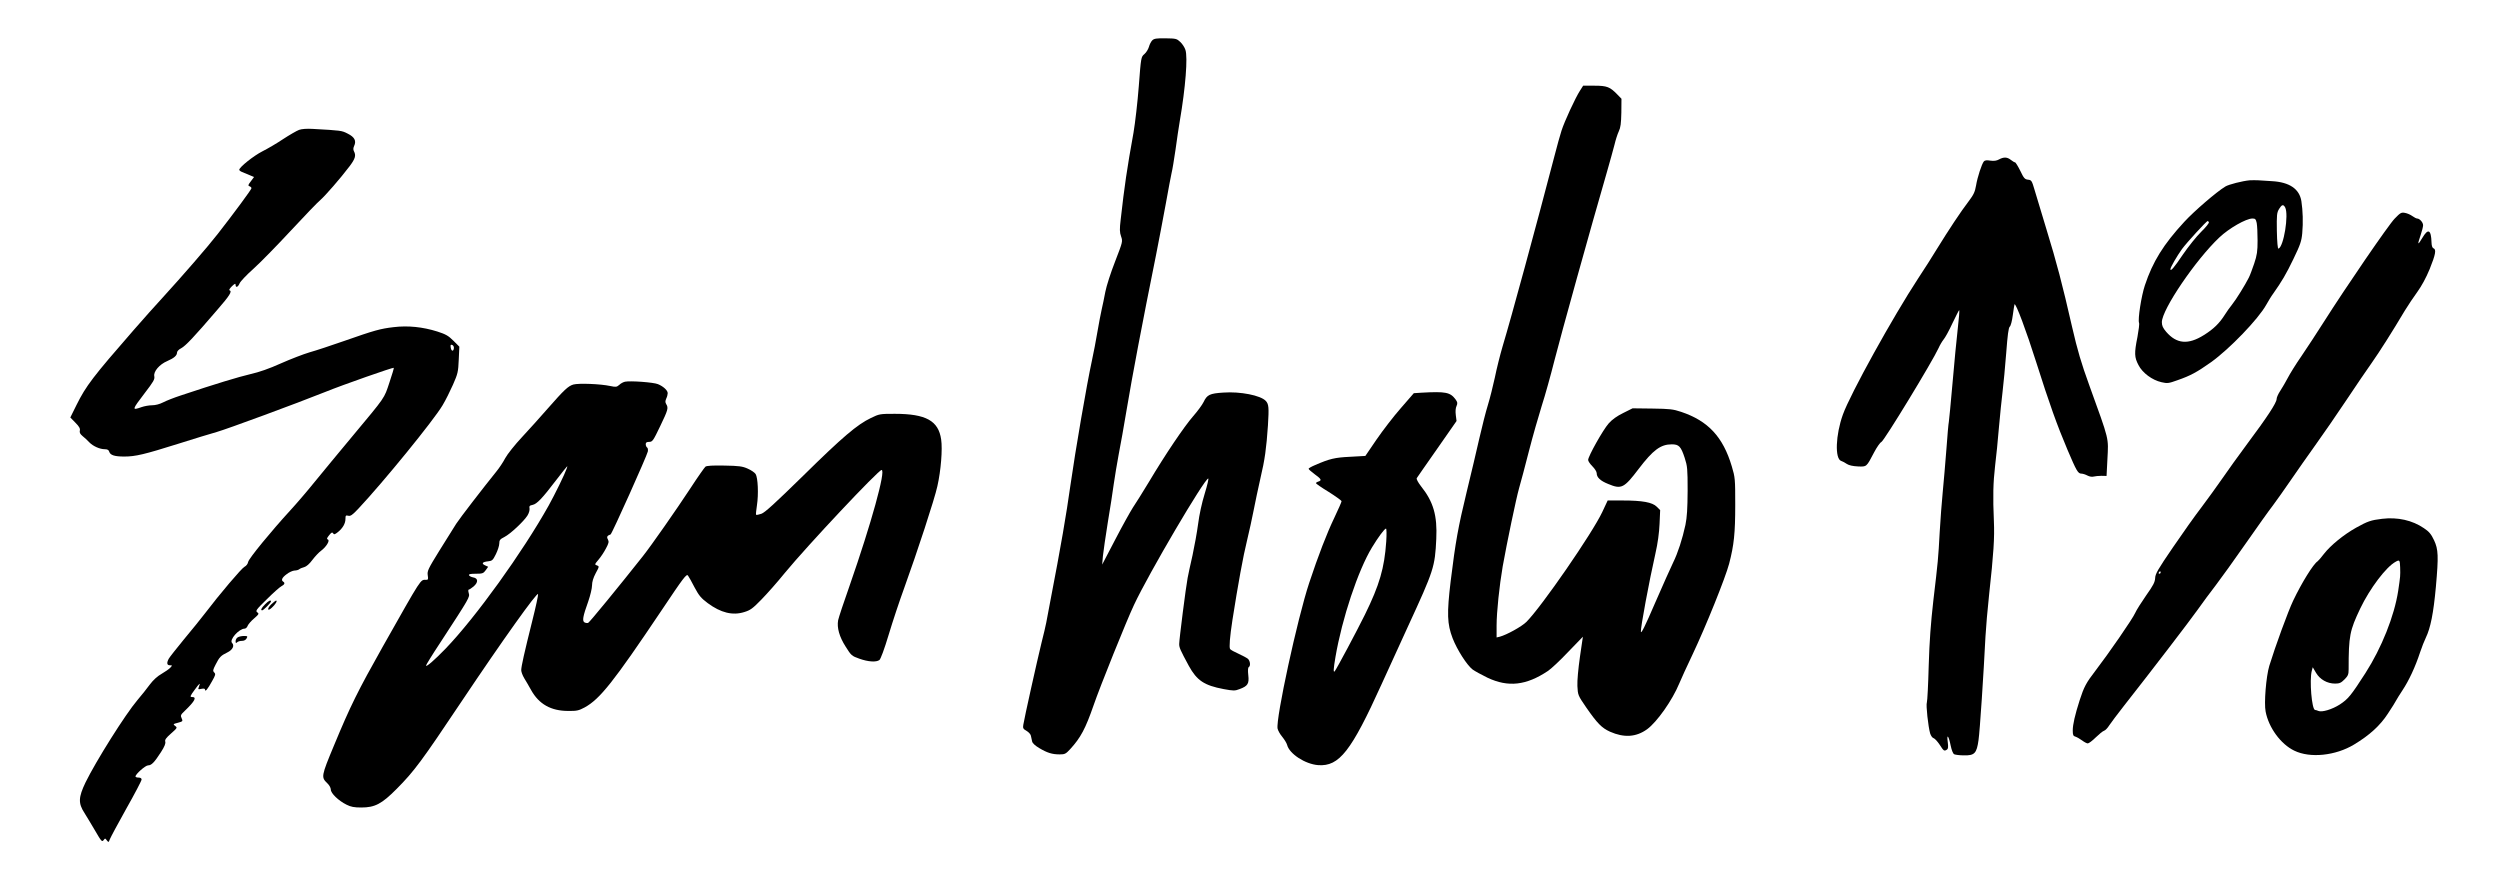
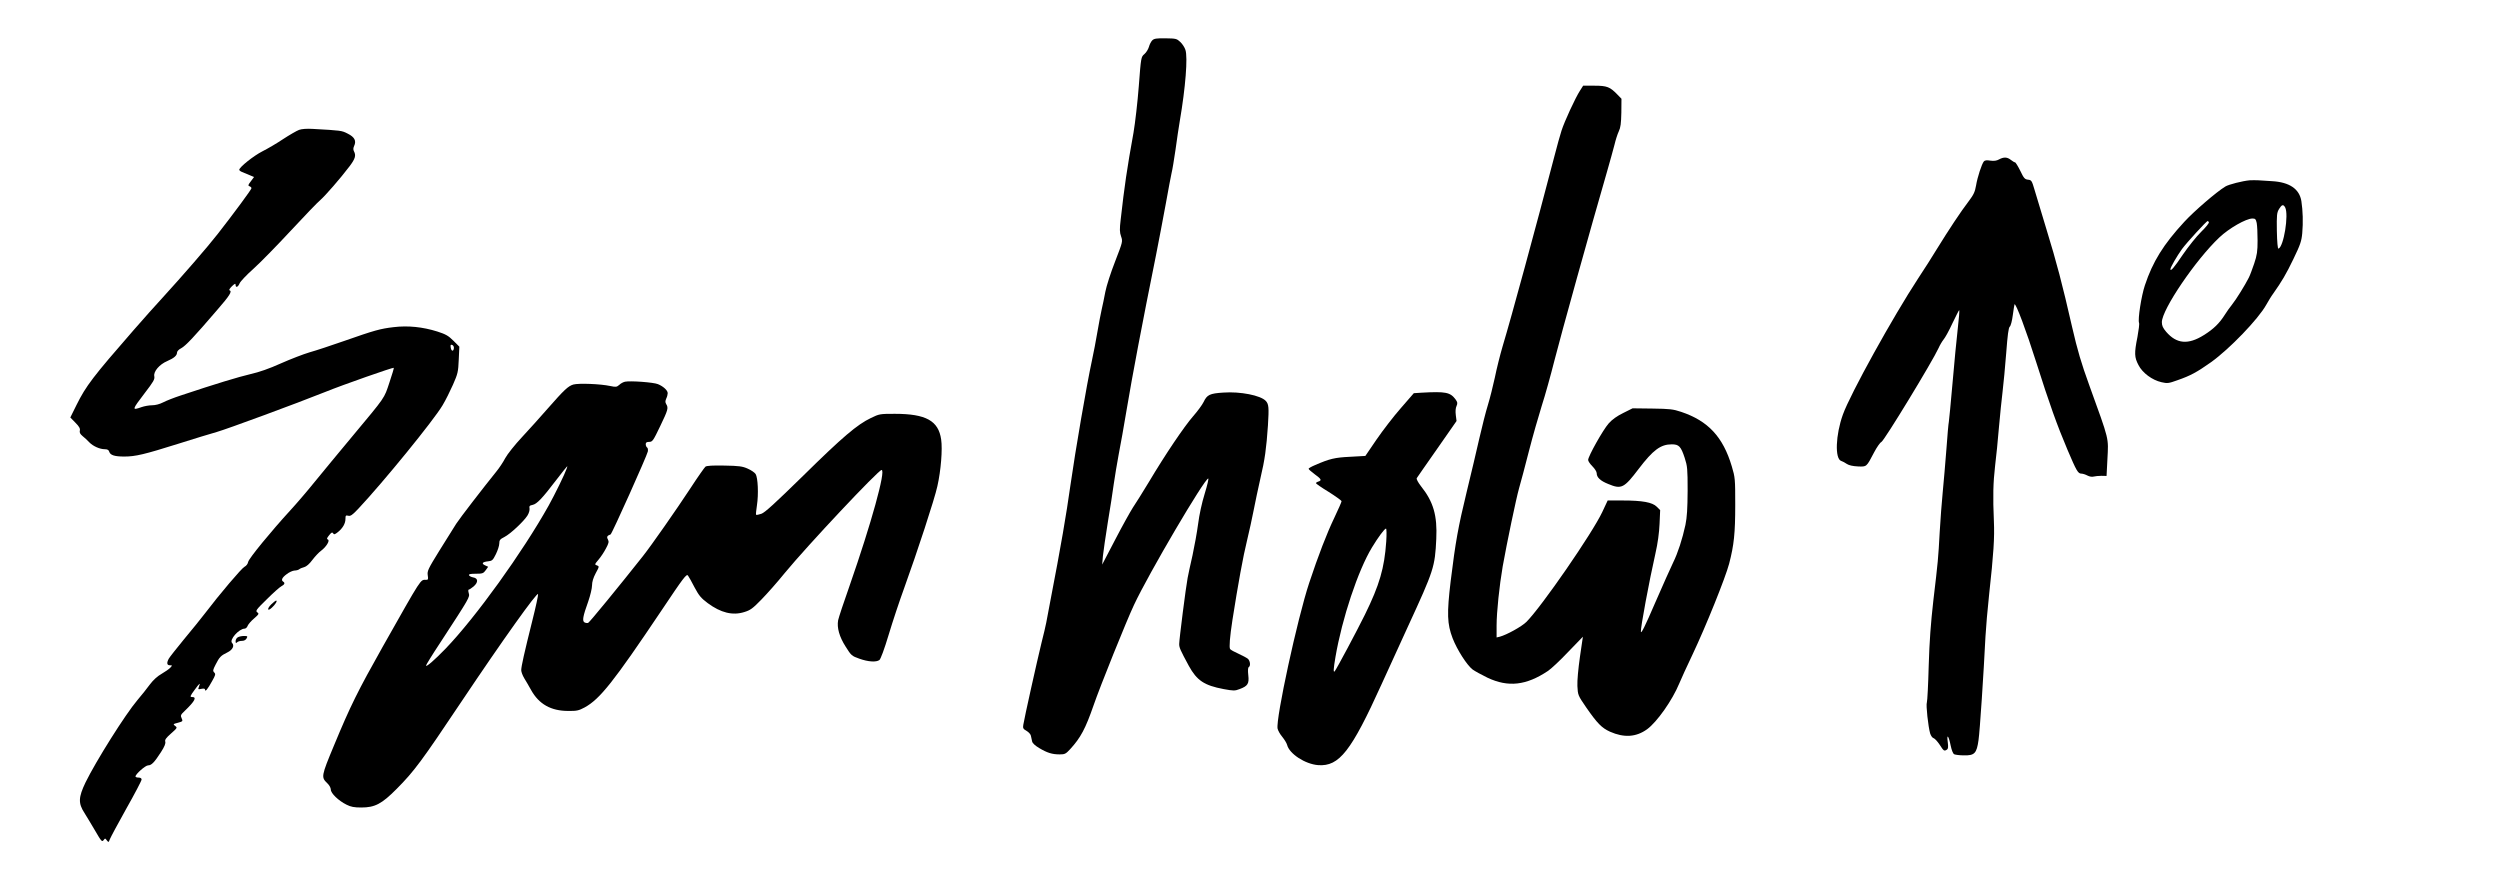
<svg xmlns="http://www.w3.org/2000/svg" version="1.0" width="2048pt" height="725pt" viewBox="0 0 2048 725" preserveAspectRatio="xMidYMid meet">
  <g transform="translate(0,725) scale(0.1,-0.1)" fill="#000000" stroke="none">
    <path d="M9439 6919 c-10 -10 -22 -34 -27 -53 -6 -20 -22 -46 -37 -59 -27 -23 -28 -24 -46 -263 -10 -131 -30 -302 -43 -379 -54 -298 -75 -444 -105 -711 -10 -83 -9 -107 3 -141 14 -41 14 -42 -49 -205 -35 -89 -71 -201 -80 -248 -9 -47 -22 -112 -30 -145 -8 -33 -23 -116 -35 -184 -11 -68 -32 -174 -45 -235 -43 -198 -135 -734 -176 -1021 -35 -248 -77 -494 -164 -945 -14 -74 -30 -155 -34 -180 -5 -25 -22 -101 -40 -170 -35 -143 -141 -619 -148 -667 -5 -28 -1 -35 26 -50 17 -10 34 -28 36 -40 3 -13 7 -33 10 -46 2 -14 24 -35 58 -55 65 -39 106 -52 168 -52 42 0 50 4 86 43 86 94 125 167 192 360 51 149 271 696 331 822 120 257 578 1035 608 1035 5 0 -8 -56 -29 -124 -23 -74 -45 -175 -54 -248 -9 -68 -30 -184 -46 -258 -17 -74 -35 -157 -40 -185 -14 -72 -69 -504 -69 -541 0 -29 8 -48 79 -179 66 -120 126 -160 285 -190 82 -15 92 -15 131 0 67 25 79 44 71 114 -4 37 -3 62 4 66 16 10 12 50 -7 68 -10 8 -45 27 -78 42 -32 14 -63 31 -68 38 -9 14 -2 99 19 237 46 294 89 529 119 649 18 75 43 188 55 251 12 63 37 180 55 260 37 156 49 246 62 435 9 147 7 174 -18 201 -42 45 -209 78 -347 68 -112 -7 -134 -18 -162 -77 -11 -23 -50 -76 -86 -117 -74 -85 -228 -313 -362 -538 -51 -84 -110 -179 -132 -211 -21 -33 -87 -151 -145 -263 l-106 -203 6 70 c4 39 22 162 40 275 19 113 41 255 49 316 9 62 27 170 40 240 14 71 44 238 66 371 46 275 124 688 241 1268 22 110 57 297 79 415 21 118 43 233 48 255 6 22 20 108 32 190 11 83 27 188 35 235 47 274 66 521 46 581 -6 20 -25 49 -42 65 -29 27 -35 29 -121 30 -75 1 -94 -2 -109 -17z" />
    <path d="M12943 6507 c-39 -61 -127 -252 -151 -327 -12 -36 -37 -128 -57 -205 -150 -575 -356 -1332 -425 -1560 -21 -71 -50 -187 -64 -257 -15 -69 -40 -170 -57 -225 -17 -54 -48 -177 -70 -273 -22 -96 -68 -294 -104 -440 -70 -289 -91 -405 -131 -730 -32 -267 -29 -351 16 -469 37 -95 117 -220 164 -256 18 -13 73 -43 122 -67 170 -80 317 -63 494 55 25 16 100 86 166 156 l121 125 -24 -164 c-14 -99 -23 -195 -21 -240 4 -74 4 -76 72 -175 91 -131 127 -168 195 -199 115 -51 214 -45 304 20 81 59 207 238 263 374 15 36 64 144 110 240 108 228 268 625 299 742 40 154 50 249 50 483 0 212 -1 223 -28 314 -72 242 -194 373 -415 447 -66 22 -93 25 -236 27 l-162 2 -76 -38 c-51 -25 -91 -53 -120 -86 -46 -52 -168 -269 -168 -299 0 -10 16 -33 35 -52 19 -19 35 -44 35 -56 0 -35 30 -63 95 -89 108 -45 129 -34 249 124 118 155 180 201 271 201 59 0 75 -17 106 -111 22 -68 24 -89 24 -269 -1 -148 -5 -216 -18 -280 -25 -116 -62 -230 -101 -309 -18 -36 -84 -185 -147 -329 -83 -193 -115 -257 -117 -237 -4 28 68 415 119 640 19 83 31 171 34 243 l5 113 -28 28 c-36 36 -117 51 -280 51 l-122 0 -44 -94 c-81 -173 -496 -774 -621 -900 -39 -39 -163 -107 -219 -122 l-26 -6 0 97 c0 110 23 328 50 485 35 196 110 555 134 640 14 47 50 184 81 305 31 121 79 288 105 371 27 83 74 252 105 375 49 194 297 1086 430 1544 24 83 51 182 61 220 9 39 25 88 35 109 15 31 19 65 21 153 l1 114 -34 35 c-60 62 -84 72 -187 72 l-93 0 -26 -41z" />
    <path d="M2450 6186 c-19 -7 -78 -41 -130 -75 -52 -35 -129 -80 -171 -101 -71 -36 -189 -130 -189 -151 0 -5 10 -13 23 -18 12 -5 39 -16 60 -25 l38 -16 -26 -35 c-23 -30 -25 -36 -11 -41 9 -3 16 -10 16 -16 0 -10 -144 -205 -276 -374 -84 -108 -290 -345 -449 -519 -56 -60 -164 -182 -241 -270 -333 -382 -389 -455 -467 -612 l-51 -103 41 -42 c32 -32 41 -49 37 -65 -4 -16 2 -28 22 -45 16 -13 41 -35 55 -51 32 -33 87 -57 128 -57 21 0 32 -6 36 -21 9 -28 44 -39 123 -39 93 0 166 18 440 104 130 41 273 85 317 97 82 23 657 235 889 328 148 60 557 203 562 198 2 -2 -14 -56 -36 -121 -44 -133 -30 -112 -300 -436 -108 -129 -247 -298 -310 -375 -62 -77 -153 -183 -201 -235 -156 -170 -340 -394 -346 -423 -3 -17 -16 -33 -30 -40 -22 -10 -204 -224 -328 -387 -27 -36 -102 -128 -166 -205 -63 -77 -121 -150 -127 -162 -18 -34 -15 -53 10 -53 20 0 21 -1 3 -20 -10 -11 -42 -33 -71 -50 -34 -19 -68 -50 -96 -87 -23 -32 -69 -89 -102 -128 -98 -115 -340 -500 -425 -674 -59 -123 -61 -171 -9 -251 19 -30 59 -97 89 -148 48 -83 55 -91 67 -75 13 17 14 17 27 -1 14 -18 15 -18 25 9 6 16 67 129 135 251 69 122 125 229 125 238 0 10 -9 16 -25 16 -14 0 -25 4 -25 9 0 19 81 91 103 91 28 0 51 24 106 109 29 45 39 71 35 85 -5 15 5 30 47 67 52 46 53 48 34 62 -19 14 -17 16 22 26 41 11 42 13 31 37 -11 23 -8 29 28 63 80 77 98 111 58 111 -20 0 -18 7 22 61 40 55 48 60 34 24 -9 -23 -8 -24 20 -18 21 4 30 2 30 -8 0 -20 22 6 58 72 27 48 30 57 17 70 -13 13 -11 21 11 64 31 61 42 74 96 100 44 21 61 56 39 78 -25 25 57 117 103 117 9 0 21 11 25 24 5 12 29 40 53 60 39 34 42 39 25 50 -15 12 -8 22 79 107 52 52 106 100 120 107 25 13 31 27 14 37 -19 12 -10 33 28 61 20 16 49 29 64 30 15 0 33 5 40 11 7 6 25 13 40 17 17 4 43 26 67 59 22 29 54 63 71 75 43 32 75 85 56 92 -11 4 -9 12 10 35 19 24 26 27 33 16 7 -12 14 -10 39 10 40 32 62 71 62 108 0 28 3 31 23 26 18 -5 34 6 82 57 204 217 618 725 690 847 25 41 63 118 86 170 39 89 43 104 47 204 l5 107 -49 49 c-41 41 -63 53 -131 75 -121 38 -241 50 -358 36 -110 -13 -154 -25 -408 -114 -103 -36 -229 -78 -280 -92 -51 -15 -157 -56 -236 -91 -95 -43 -179 -72 -250 -88 -94 -22 -284 -79 -571 -175 -52 -17 -116 -42 -143 -56 -29 -15 -64 -24 -91 -24 -24 0 -63 -7 -86 -15 -82 -29 -80 -24 25 114 73 95 84 114 79 139 -8 38 42 97 106 124 55 24 80 45 80 69 0 11 14 26 34 36 36 19 105 92 292 310 108 124 128 157 104 165 -6 2 3 16 20 33 23 22 30 25 30 12 0 -27 20 -20 33 12 7 16 57 69 111 117 55 49 193 190 308 314 115 124 225 238 244 253 37 32 164 177 237 274 47 62 55 89 37 123 -7 13 -7 27 1 44 20 42 4 73 -52 101 -50 26 -54 26 -286 39 -48 3 -91 0 -113 -8z m1268 -1790 c-4 -29 -22 -23 -26 9 -3 19 0 24 13 19 9 -4 15 -15 13 -28z" />
    <path d="M16376 5944 c-20 -11 -41 -14 -71 -10 -29 5 -45 3 -53 -6 -18 -22 -53 -130 -64 -197 -9 -52 -19 -75 -60 -129 -66 -86 -166 -238 -258 -387 -40 -66 -110 -176 -156 -245 -207 -316 -556 -946 -617 -1116 -60 -167 -67 -363 -14 -380 12 -4 33 -15 47 -25 17 -11 48 -18 89 -20 74 -3 70 -6 133 114 23 44 50 82 60 86 22 8 420 662 469 770 10 23 29 55 41 70 13 15 46 75 73 134 28 58 52 106 55 107 3 0 -2 -69 -12 -152 -10 -84 -29 -286 -43 -448 -14 -162 -28 -303 -30 -315 -3 -11 -12 -112 -20 -225 -9 -113 -22 -270 -30 -350 -8 -80 -19 -228 -25 -330 -12 -219 -13 -231 -52 -560 -21 -186 -32 -331 -38 -535 -4 -154 -11 -288 -15 -299 -9 -20 11 -200 27 -255 6 -18 18 -36 28 -38 10 -3 32 -27 50 -54 33 -52 37 -54 59 -40 11 7 12 22 7 62 -10 73 8 52 24 -29 8 -38 19 -66 29 -71 9 -4 44 -9 79 -9 87 -2 105 16 120 124 11 73 42 546 57 849 4 72 17 227 30 345 37 336 45 465 39 600 -9 202 -6 317 10 455 9 72 23 211 31 310 9 99 22 232 30 295 8 63 21 207 30 319 11 147 19 207 29 215 8 6 19 47 25 95 6 46 13 86 14 88 11 11 97 -219 177 -472 109 -344 171 -517 257 -720 74 -174 86 -195 114 -195 11 0 33 -7 50 -16 17 -9 39 -12 51 -8 12 3 40 6 63 6 l42 -1 7 137 c9 181 19 142 -149 607 -65 179 -96 284 -140 475 -82 359 -126 526 -210 800 -40 135 -85 281 -98 325 -22 75 -25 80 -54 83 -26 3 -34 12 -63 73 -19 38 -38 69 -43 69 -5 0 -20 9 -34 20 -30 24 -58 25 -97 4z" />
    <path d="M18430 5773 c-58 -5 -173 -34 -200 -51 -73 -44 -257 -203 -336 -289 -171 -185 -259 -327 -323 -520 -29 -86 -59 -279 -48 -308 4 -8 -3 -60 -13 -115 -27 -134 -25 -167 8 -230 33 -65 113 -124 189 -141 48 -11 58 -10 130 16 109 38 160 66 276 148 152 109 387 353 452 470 17 30 42 72 58 93 69 98 105 158 165 283 56 116 66 145 72 210 8 90 5 184 -7 263 -16 100 -97 156 -242 164 -42 3 -92 6 -111 7 -19 1 -51 1 -70 0z m290 -222 c31 -59 -12 -324 -55 -338 -6 -2 -11 52 -13 145 -2 132 0 150 18 180 23 37 35 40 50 13z m-233 -128 c4 -21 7 -85 7 -143 0 -88 -4 -119 -28 -190 -16 -47 -35 -98 -44 -115 -29 -58 -105 -181 -137 -220 -18 -22 -44 -59 -59 -83 -44 -70 -93 -118 -172 -167 -129 -81 -223 -72 -308 26 -28 33 -36 51 -36 80 0 103 277 511 471 694 79 75 219 155 271 155 23 0 28 -5 35 -37z m-392 7 c4 -6 -24 -41 -62 -78 -38 -37 -106 -122 -152 -189 -71 -106 -101 -140 -101 -118 0 15 54 108 95 165 39 53 201 230 211 230 2 0 6 -5 9 -10z" />
-     <path d="M19617 5459 c-52 -54 -396 -556 -582 -849 -54 -85 -135 -209 -180 -275 -46 -66 -96 -147 -113 -180 -17 -33 -45 -80 -61 -105 -17 -25 -31 -56 -31 -69 0 -30 -77 -148 -240 -366 -69 -93 -162 -222 -205 -285 -44 -63 -120 -169 -170 -235 -51 -66 -156 -214 -235 -330 -123 -180 -144 -216 -145 -251 -2 -33 -15 -59 -74 -142 -39 -56 -80 -121 -90 -144 -19 -45 -218 -333 -327 -475 -74 -96 -92 -130 -127 -238 -39 -122 -57 -200 -57 -249 0 -38 4 -46 23 -51 12 -4 36 -18 54 -31 17 -13 38 -24 46 -24 8 0 38 22 65 49 28 27 58 52 69 55 10 3 29 23 42 44 13 20 68 93 122 162 225 286 536 692 602 785 39 55 105 145 148 200 42 55 152 208 244 340 92 132 193 274 225 315 31 41 96 134 145 205 49 72 140 201 202 288 62 86 177 253 255 370 77 116 172 255 209 307 63 90 162 245 269 425 27 44 73 113 103 154 34 47 71 114 101 187 48 119 56 161 31 170 -10 4 -15 21 -16 48 -3 106 -28 118 -76 36 -38 -64 -41 -57 -13 25 11 32 20 68 20 80 0 23 -28 55 -49 55 -6 0 -24 9 -39 20 -15 11 -42 23 -60 26 -30 6 -38 2 -85 -47z m-1917 -2899 c0 -5 -5 -10 -11 -10 -5 0 -7 5 -4 10 3 6 8 10 11 10 2 0 4 -4 4 -10z" />
    <path d="M5120 4123 c-14 -3 -35 -14 -47 -26 -21 -18 -27 -19 -75 -9 -79 17 -257 24 -301 12 -43 -13 -74 -42 -212 -199 -55 -63 -148 -167 -207 -230 -60 -64 -122 -142 -139 -174 -17 -33 -50 -82 -73 -110 -105 -130 -298 -380 -329 -428 -19 -30 -81 -128 -137 -219 -94 -152 -101 -168 -96 -202 5 -33 4 -38 -13 -38 -49 0 -29 30 -357 -550 -202 -359 -263 -481 -398 -807 -105 -252 -106 -260 -55 -309 17 -16 29 -38 29 -52 0 -31 64 -92 129 -124 35 -18 63 -23 121 -23 111 0 167 29 289 152 145 146 204 226 533 718 334 499 621 901 626 878 2 -9 -19 -106 -47 -217 -66 -264 -91 -376 -91 -406 0 -14 11 -43 24 -65 14 -22 39 -66 57 -98 64 -115 162 -171 304 -171 71 -1 86 3 135 29 125 69 235 207 629 794 182 272 205 302 217 286 7 -10 32 -53 54 -97 36 -67 52 -87 108 -129 107 -79 204 -103 299 -73 50 15 69 29 141 103 46 47 132 144 190 216 187 227 768 845 794 845 37 0 -85 -440 -261 -945 -49 -138 -91 -266 -95 -286 -11 -61 10 -136 62 -217 45 -72 50 -76 112 -98 73 -26 138 -30 164 -11 10 7 40 87 76 207 32 107 90 281 128 385 105 290 249 729 271 832 29 127 43 303 31 383 -22 153 -124 210 -380 210 -122 0 -127 -1 -195 -34 -113 -54 -232 -155 -555 -473 -231 -226 -315 -303 -343 -312 -21 -7 -40 -11 -43 -8 -3 2 1 37 7 78 14 90 8 226 -11 256 -8 12 -37 32 -65 44 -42 19 -72 23 -190 25 -97 2 -145 -1 -156 -9 -8 -7 -64 -86 -123 -177 -115 -175 -321 -470 -390 -557 -193 -244 -437 -542 -448 -546 -7 -2 -20 -1 -29 4 -21 11 -14 50 30 172 17 49 31 108 31 131 0 29 10 62 30 100 30 55 30 57 10 64 -20 7 -19 9 13 47 19 22 46 63 61 92 23 43 26 55 16 74 -12 21 -6 31 22 41 11 4 299 647 305 679 3 15 0 30 -6 33 -6 4 -11 16 -11 27 0 14 7 19 28 19 27 0 33 9 90 128 65 135 69 150 50 181 -9 15 -9 25 0 46 7 14 12 34 12 44 0 23 -36 56 -80 74 -36 15 -225 29 -270 20z m-477 -710 c-17 -49 -97 -212 -148 -304 -215 -384 -596 -914 -845 -1173 -90 -93 -160 -154 -160 -138 0 5 52 90 117 188 244 374 242 372 233 405 -5 16 -5 29 0 29 5 0 23 12 40 26 39 34 38 67 -4 74 -16 3 -31 11 -34 18 -3 9 13 12 56 12 55 0 62 3 81 29 l20 28 -26 12 c-32 15 -21 28 27 33 31 3 38 9 62 58 15 30 28 70 28 87 0 28 6 36 42 54 49 25 159 128 189 176 12 19 19 44 17 57 -4 20 0 25 25 30 35 7 79 53 194 204 47 61 87 112 89 112 2 0 1 -8 -3 -17z" />
    <path d="M11644 4033 l-62 -4 -106 -122 c-59 -67 -148 -183 -199 -257 l-92 -135 -125 -7 c-126 -6 -167 -16 -287 -68 -29 -12 -53 -26 -53 -30 0 -5 23 -25 50 -45 55 -40 60 -50 30 -60 -11 -3 -20 -10 -20 -13 0 -4 47 -37 105 -72 57 -36 104 -70 105 -76 0 -7 -27 -67 -59 -135 -62 -129 -132 -311 -206 -534 -96 -289 -275 -1114 -259 -1194 4 -17 21 -47 39 -68 17 -21 35 -50 39 -65 18 -73 148 -158 255 -166 172 -12 270 113 519 663 50 110 148 324 217 475 212 460 220 485 231 715 9 192 -23 304 -126 433 -24 31 -38 58 -34 65 4 6 79 115 167 240 l159 228 -6 48 c-4 31 -2 59 6 75 10 23 8 31 -8 54 -44 59 -81 66 -280 55z m-288 -1220 c-15 -217 -55 -355 -175 -599 -64 -130 -233 -447 -247 -463 -12 -14 -11 17 6 116 54 317 185 710 299 898 52 86 103 154 115 155 5 0 6 -46 2 -107z" />
-     <path d="M19515 3000 c-94 -11 -120 -21 -214 -73 -103 -58 -208 -144 -262 -213 -23 -30 -47 -58 -53 -62 -35 -22 -130 -175 -200 -322 -41 -85 -148 -378 -196 -535 -26 -86 -44 -306 -30 -374 25 -132 124 -267 234 -320 130 -64 339 -42 491 50 126 76 213 155 276 252 34 51 65 101 70 112 6 11 28 47 50 80 53 80 105 191 145 313 14 42 35 95 46 117 39 81 63 200 83 420 22 249 20 304 -15 379 -24 51 -41 71 -83 99 -95 65 -215 92 -342 77z m147 -397 c2 -74 2 -69 -16 -193 -32 -207 -135 -466 -269 -675 -119 -185 -141 -211 -209 -256 -62 -40 -147 -66 -176 -53 -9 4 -21 8 -27 8 -27 2 -47 245 -27 320 l8 30 27 -46 c32 -54 91 -88 156 -88 36 0 49 6 77 34 29 29 34 41 34 83 0 275 9 317 95 498 79 165 212 341 290 383 32 18 35 15 37 -45z" />
-     <path d="M2171 2299 c-30 -30 -39 -49 -23 -49 10 0 72 63 72 73 0 15 -20 6 -49 -24z" />
    <path d="M2222 2299 c-37 -36 -32 -62 5 -27 29 26 48 58 35 58 -4 0 -23 -14 -40 -31z" />
    <path d="M1948 2029 c-10 -5 -18 -20 -18 -31 0 -17 3 -19 12 -10 7 7 24 12 40 12 17 0 31 7 38 20 10 18 8 20 -22 20 -18 0 -41 -5 -50 -11z" />
  </g>
</svg>